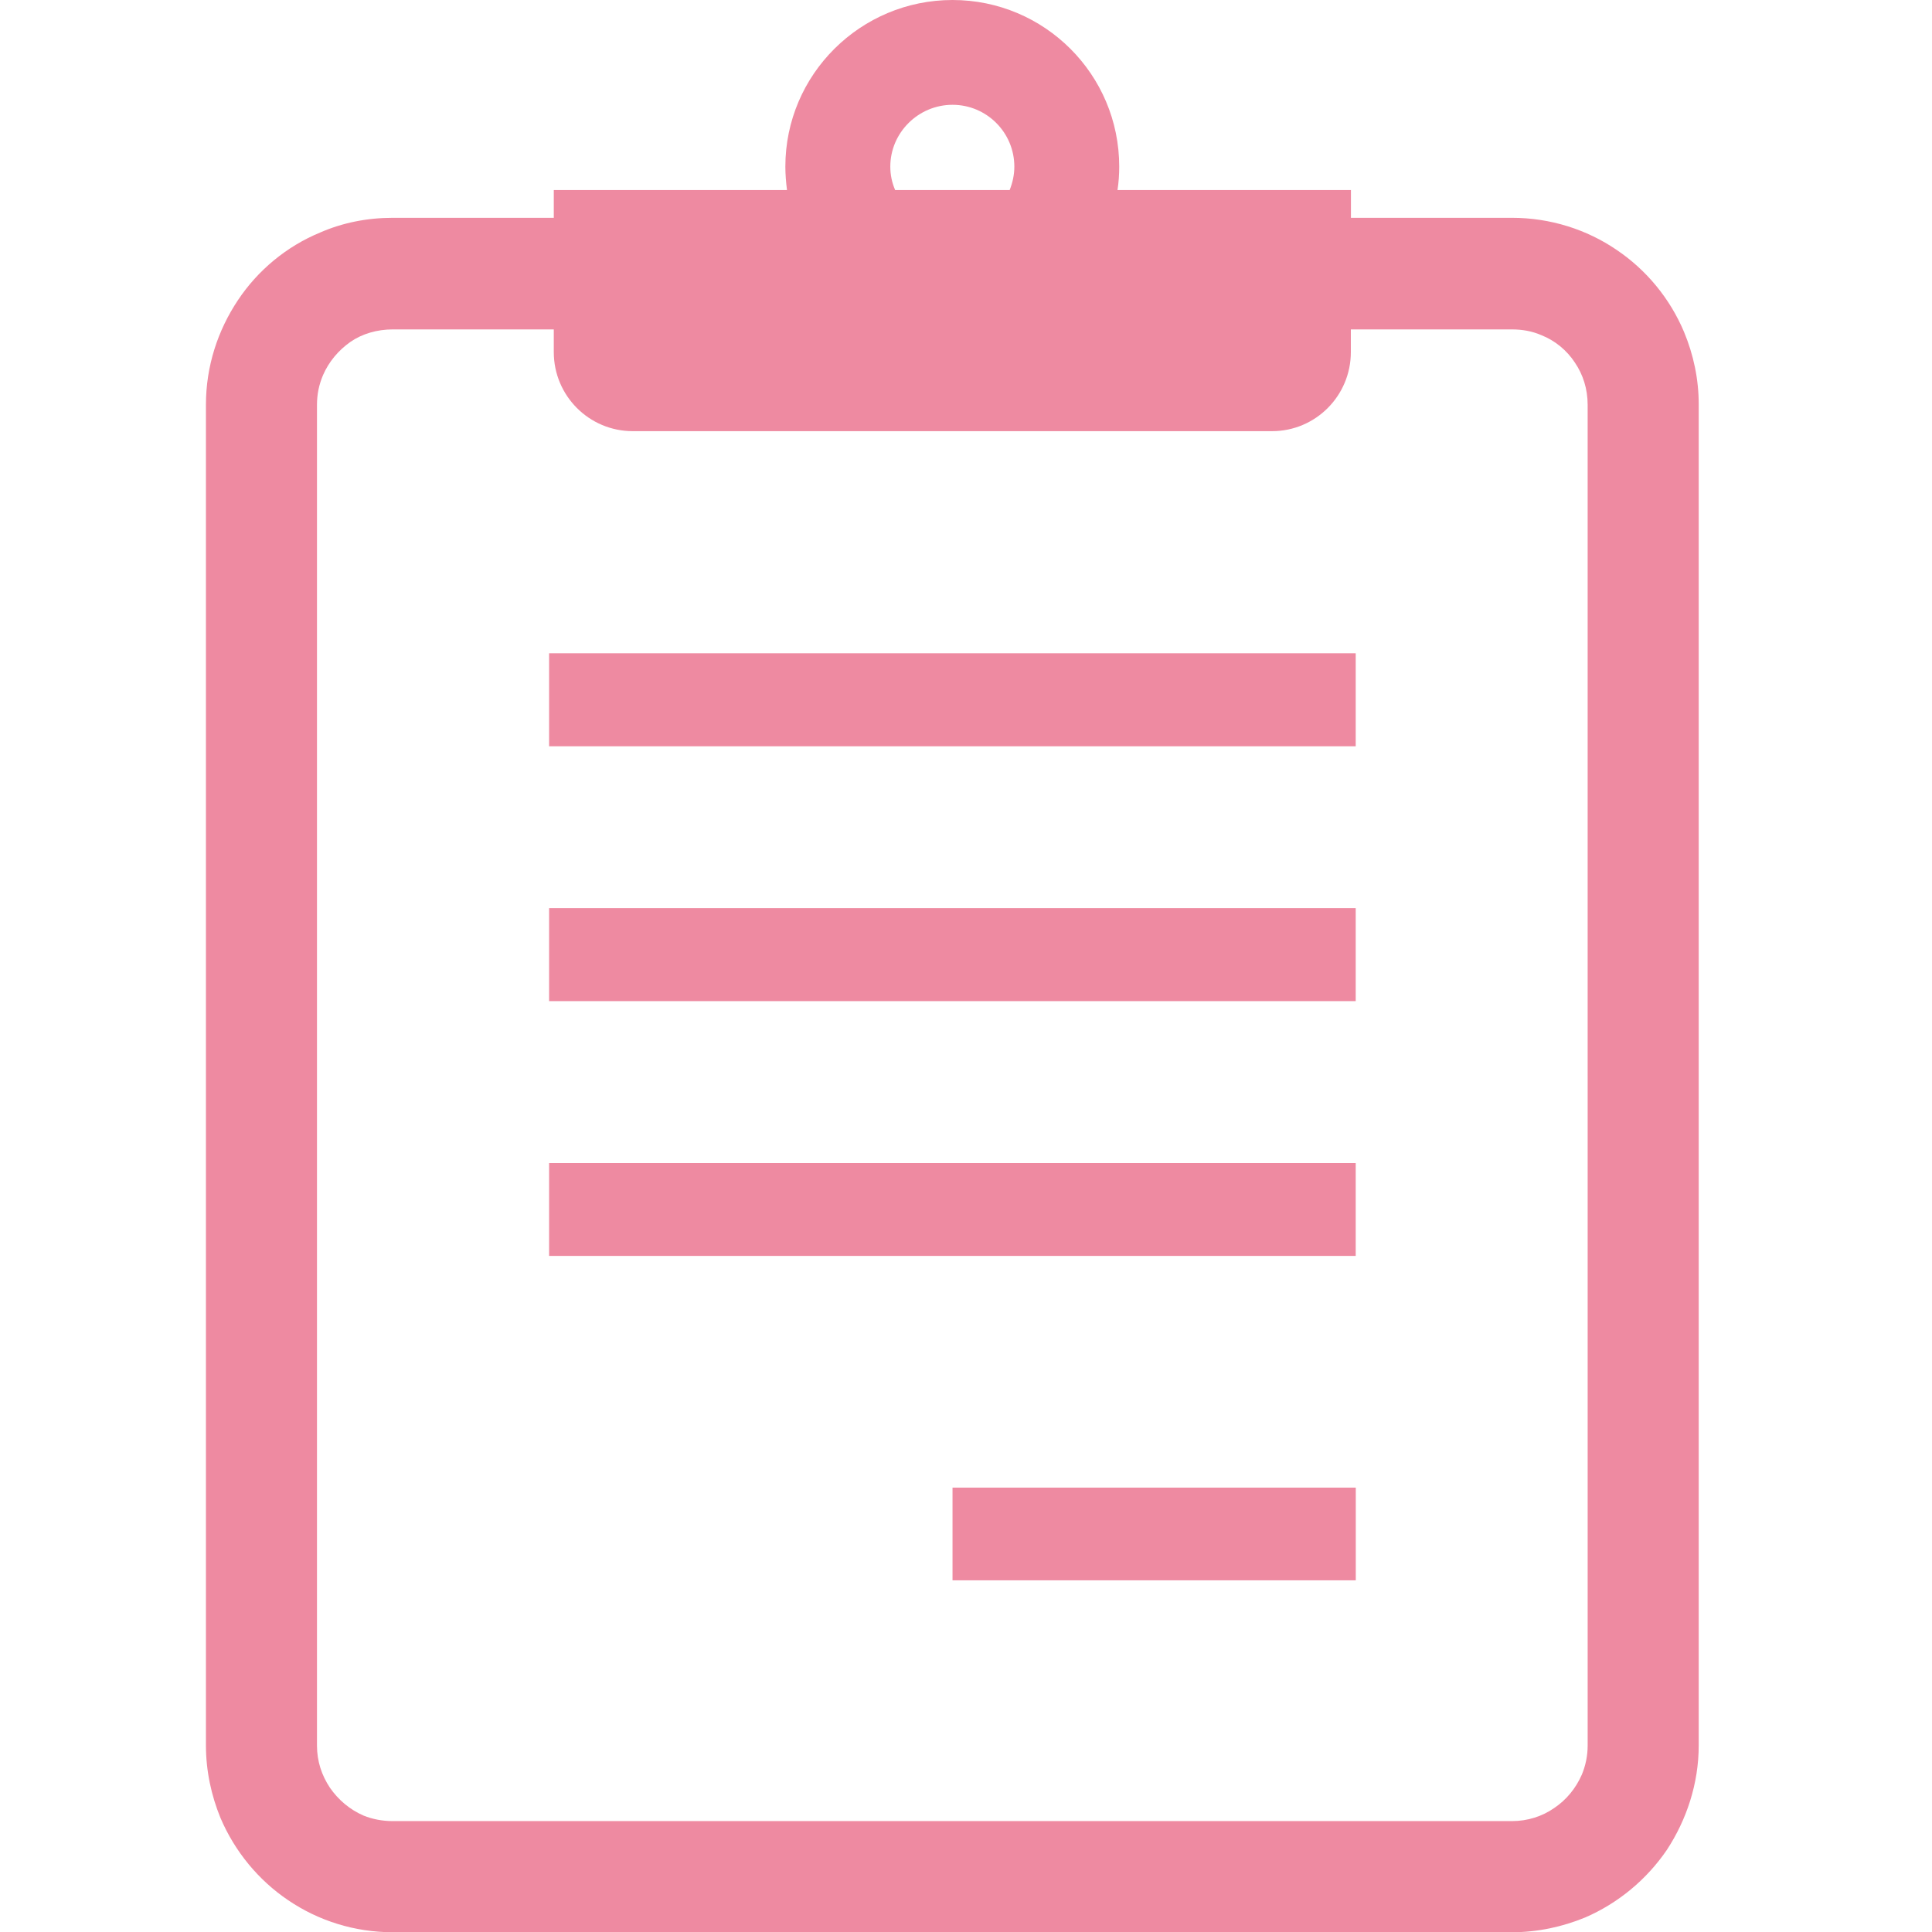
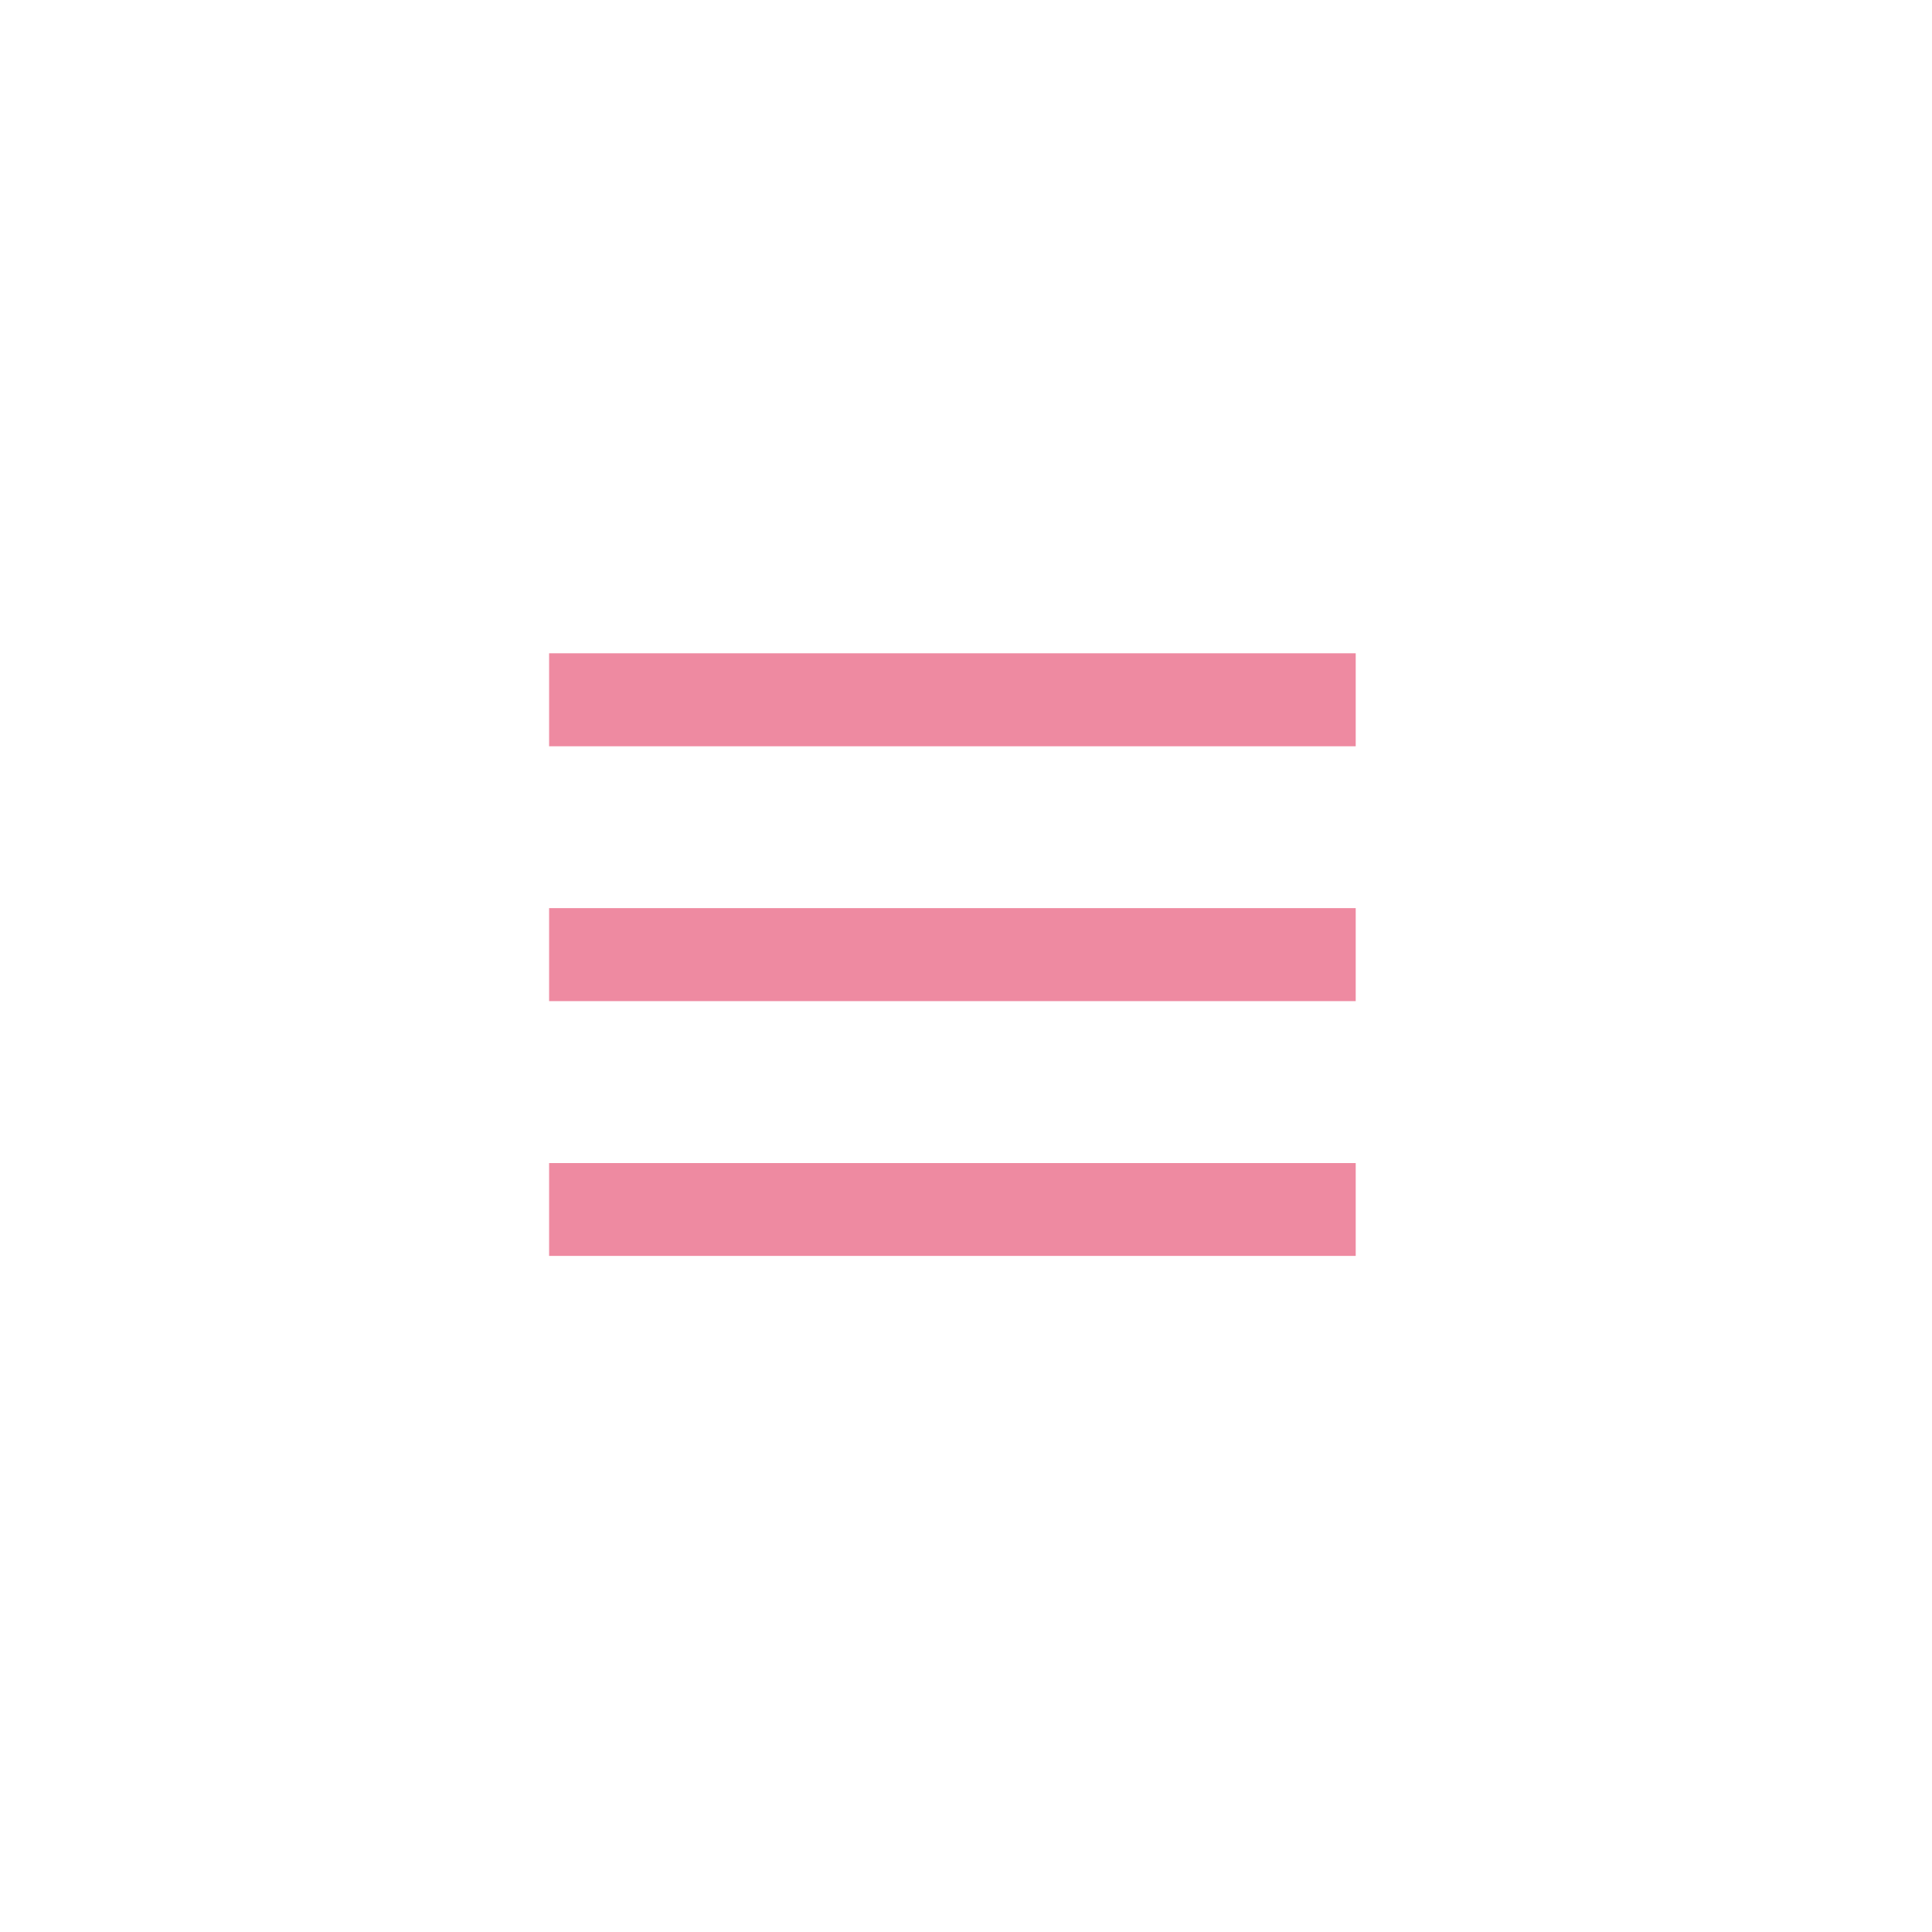
<svg xmlns="http://www.w3.org/2000/svg" version="1.1" id="レイヤー_1" x="0px" y="0px" width="24.721px" height="24.725px" viewBox="-139.439 153.333 24.721 24.725" enable-background="new -139.439 153.333 24.721 24.725" xml:space="preserve">
  <g>
-     <path fill="#EE8AA1" d="M-117.891,157.58c-0.181-0.43-0.484-0.795-0.863-1.05c-0.381-0.26-0.847-0.41-1.338-0.41h-2.061v-0.355   h-2.987c0.015-0.096,0.022-0.198,0.022-0.3c0-1.18-0.957-2.132-2.133-2.132c-1.176,0-2.139,0.952-2.139,2.132   c0,0.102,0.009,0.204,0.021,0.3h-2.984v0.355h-2.061c-0.327,0-0.642,0.063-0.928,0.188c-0.432,0.178-0.799,0.485-1.052,0.865   c-0.257,0.385-0.41,0.844-0.41,1.339v17.154c0,0.327,0.069,0.642,0.186,0.928c0.184,0.432,0.489,0.799,0.866,1.053   c0.387,0.263,0.85,0.41,1.338,0.41h14.321c0.329,0,0.645-0.069,0.935-0.188c0.425-0.183,0.79-0.488,1.047-0.865   c0.253-0.386,0.408-0.849,0.408-1.338v-17.154C-117.702,158.184-117.771,157.868-117.891,157.58z M-127.251,154.674   c0.437,0,0.791,0.355,0.791,0.791c0,0.106-0.022,0.204-0.06,0.3h-1.465c-0.041-0.096-0.062-0.193-0.062-0.3   C-128.047,155.029-127.687,154.674-127.251,154.674z M-119.124,175.667c0,0.136-0.028,0.261-0.074,0.372   c-0.078,0.179-0.2,0.325-0.353,0.428c-0.153,0.107-0.341,0.168-0.542,0.168h-14.321c-0.133,0-0.26-0.025-0.372-0.07   c-0.179-0.078-0.325-0.203-0.432-0.358c-0.103-0.156-0.165-0.334-0.165-0.539v-17.154c0-0.137,0.026-0.26,0.077-0.38   c0.074-0.172,0.198-0.319,0.352-0.427c0.151-0.104,0.342-0.159,0.54-0.159h2.061v0.29c0,0.558,0.451,1.012,1.011,1.012h8.179   c0.559,0,1.009-0.454,1.009-1.012v-0.29h2.061c0.131,0,0.258,0.022,0.375,0.073c0.174,0.068,0.327,0.193,0.431,0.352   c0.103,0.152,0.163,0.335,0.163,0.541V175.667z" />
    <rect x="-132.413" y="161.692" fill="#EE8AA1" width="10.321" height="1.19" />
    <rect x="-132.413" y="164.953" fill="#EE8AA1" width="10.321" height="1.19" />
    <rect x="-132.413" y="168.215" fill="#EE8AA1" width="10.321" height="1.188" />
-     <rect x="-127.251" y="172.368" fill="#EE8AA1" width="5.16" height="1.186" />
  </g>
</svg>